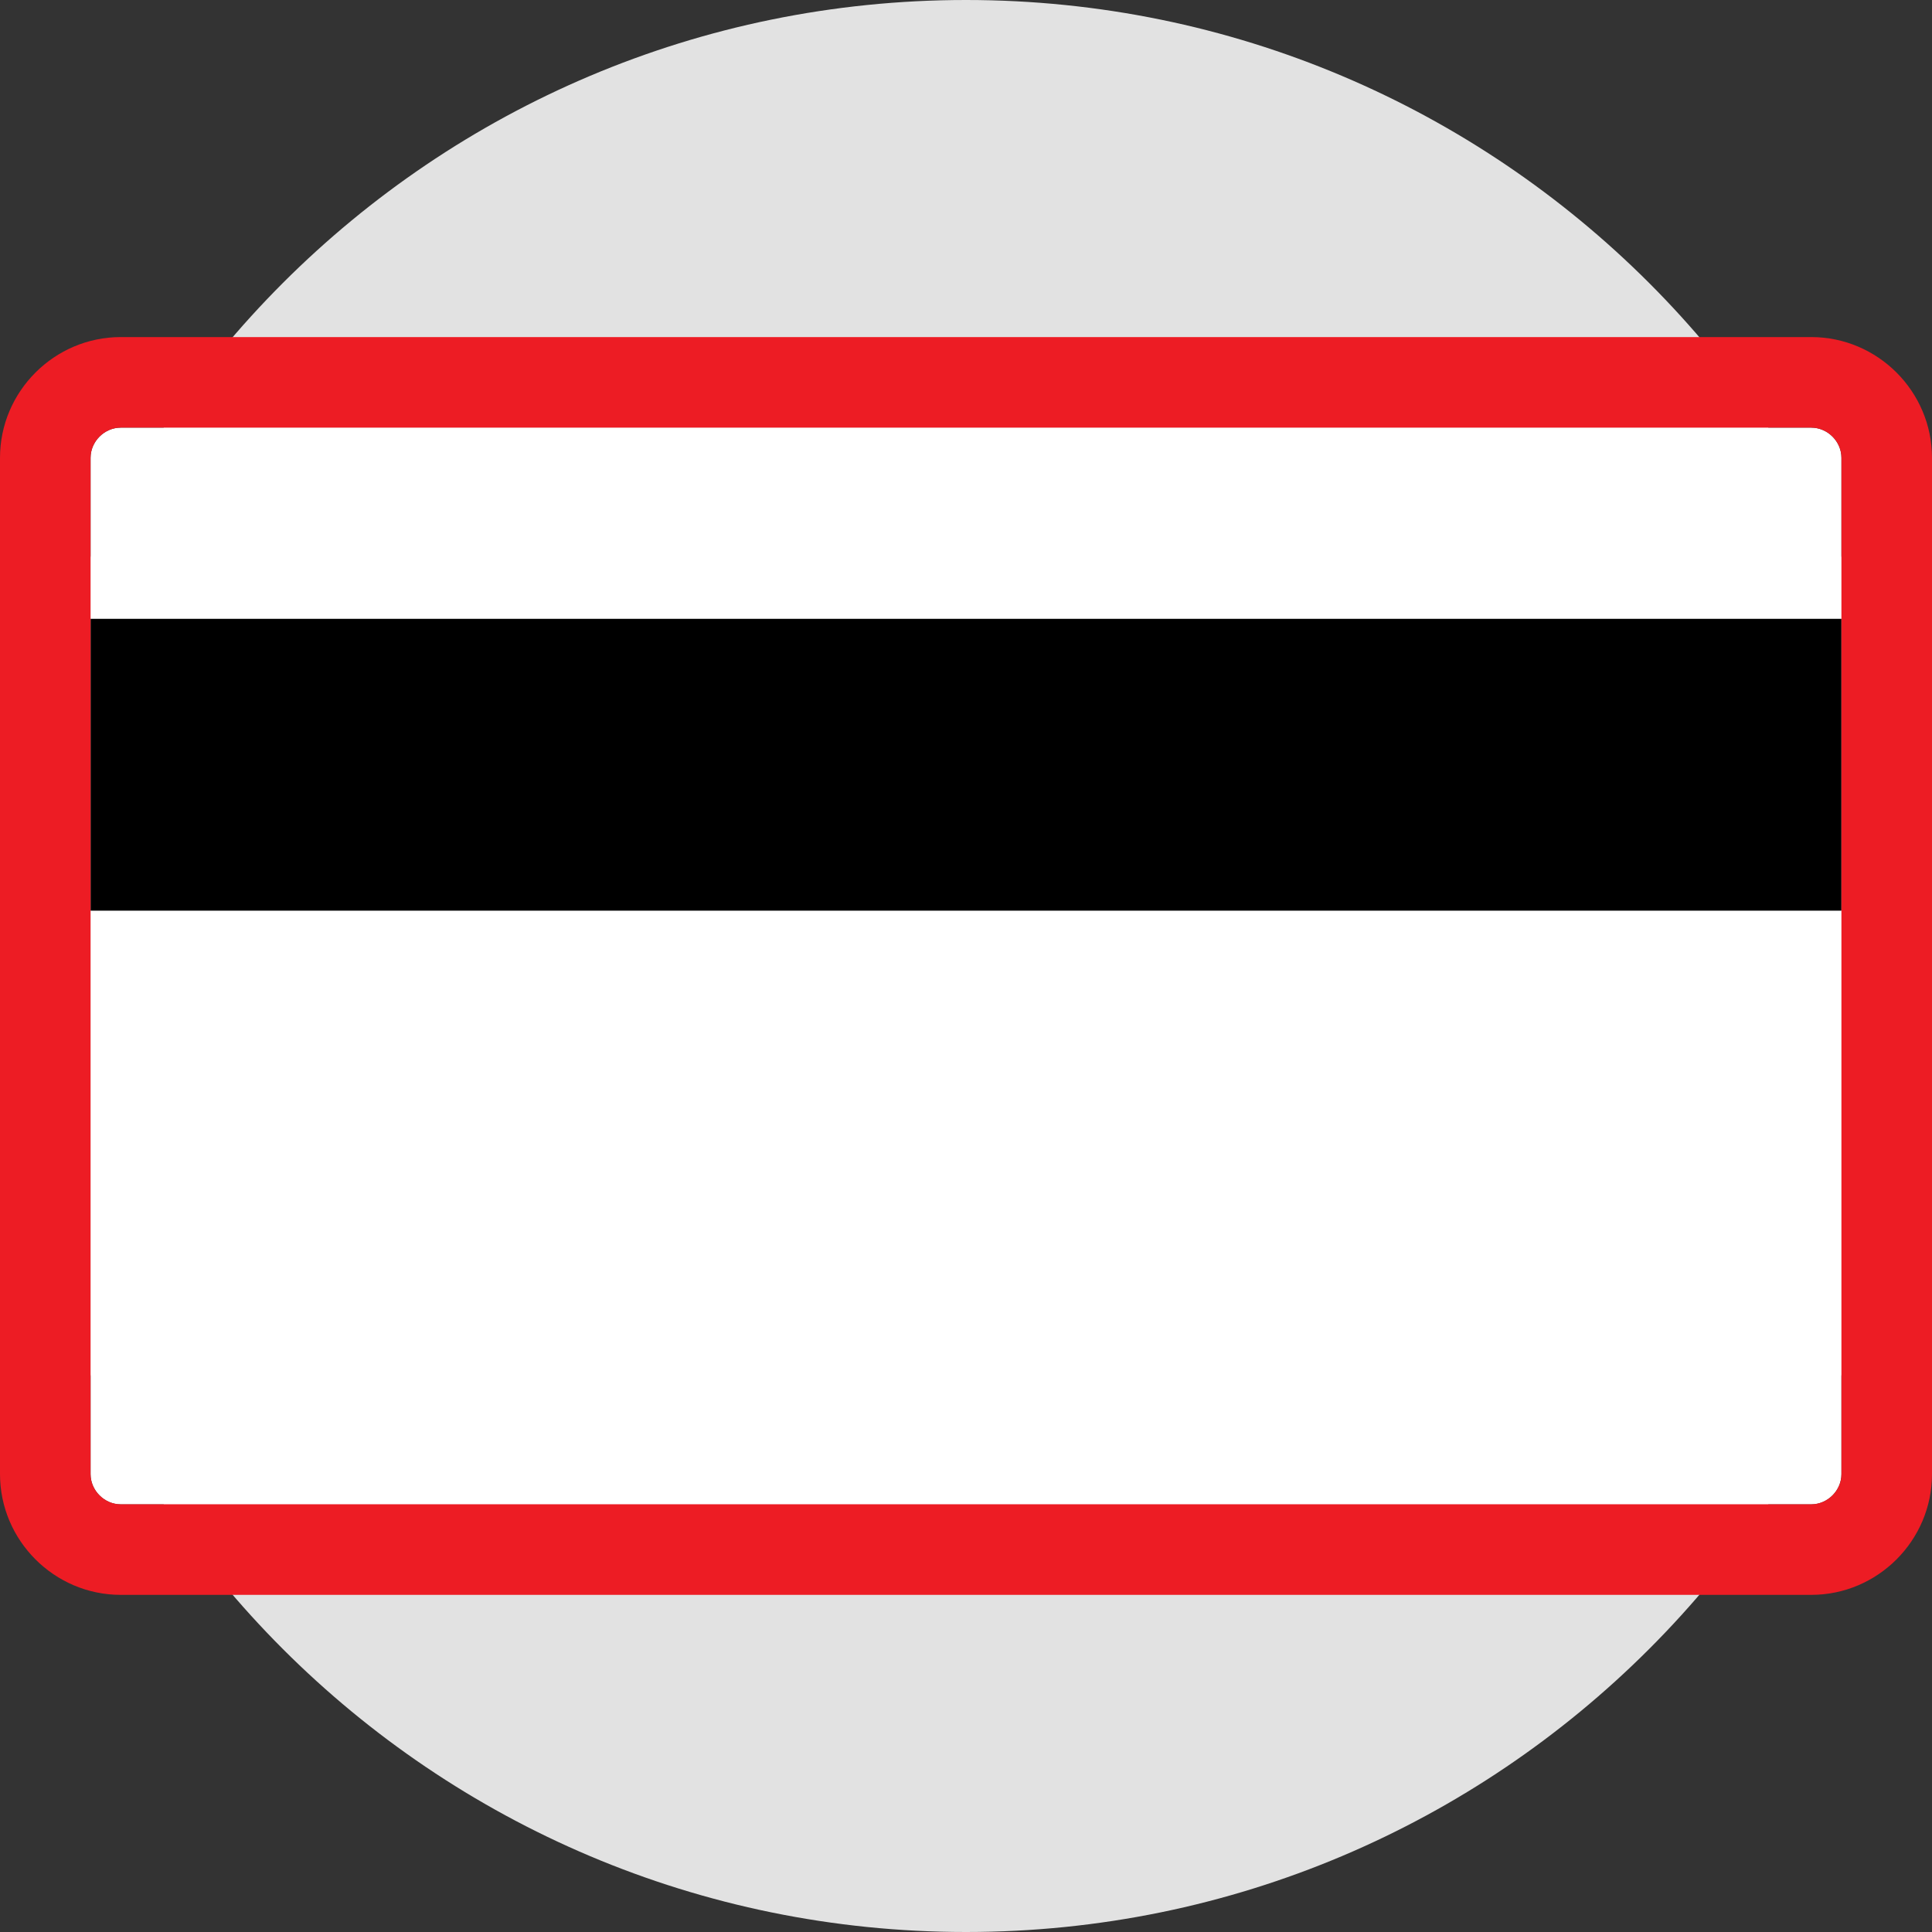
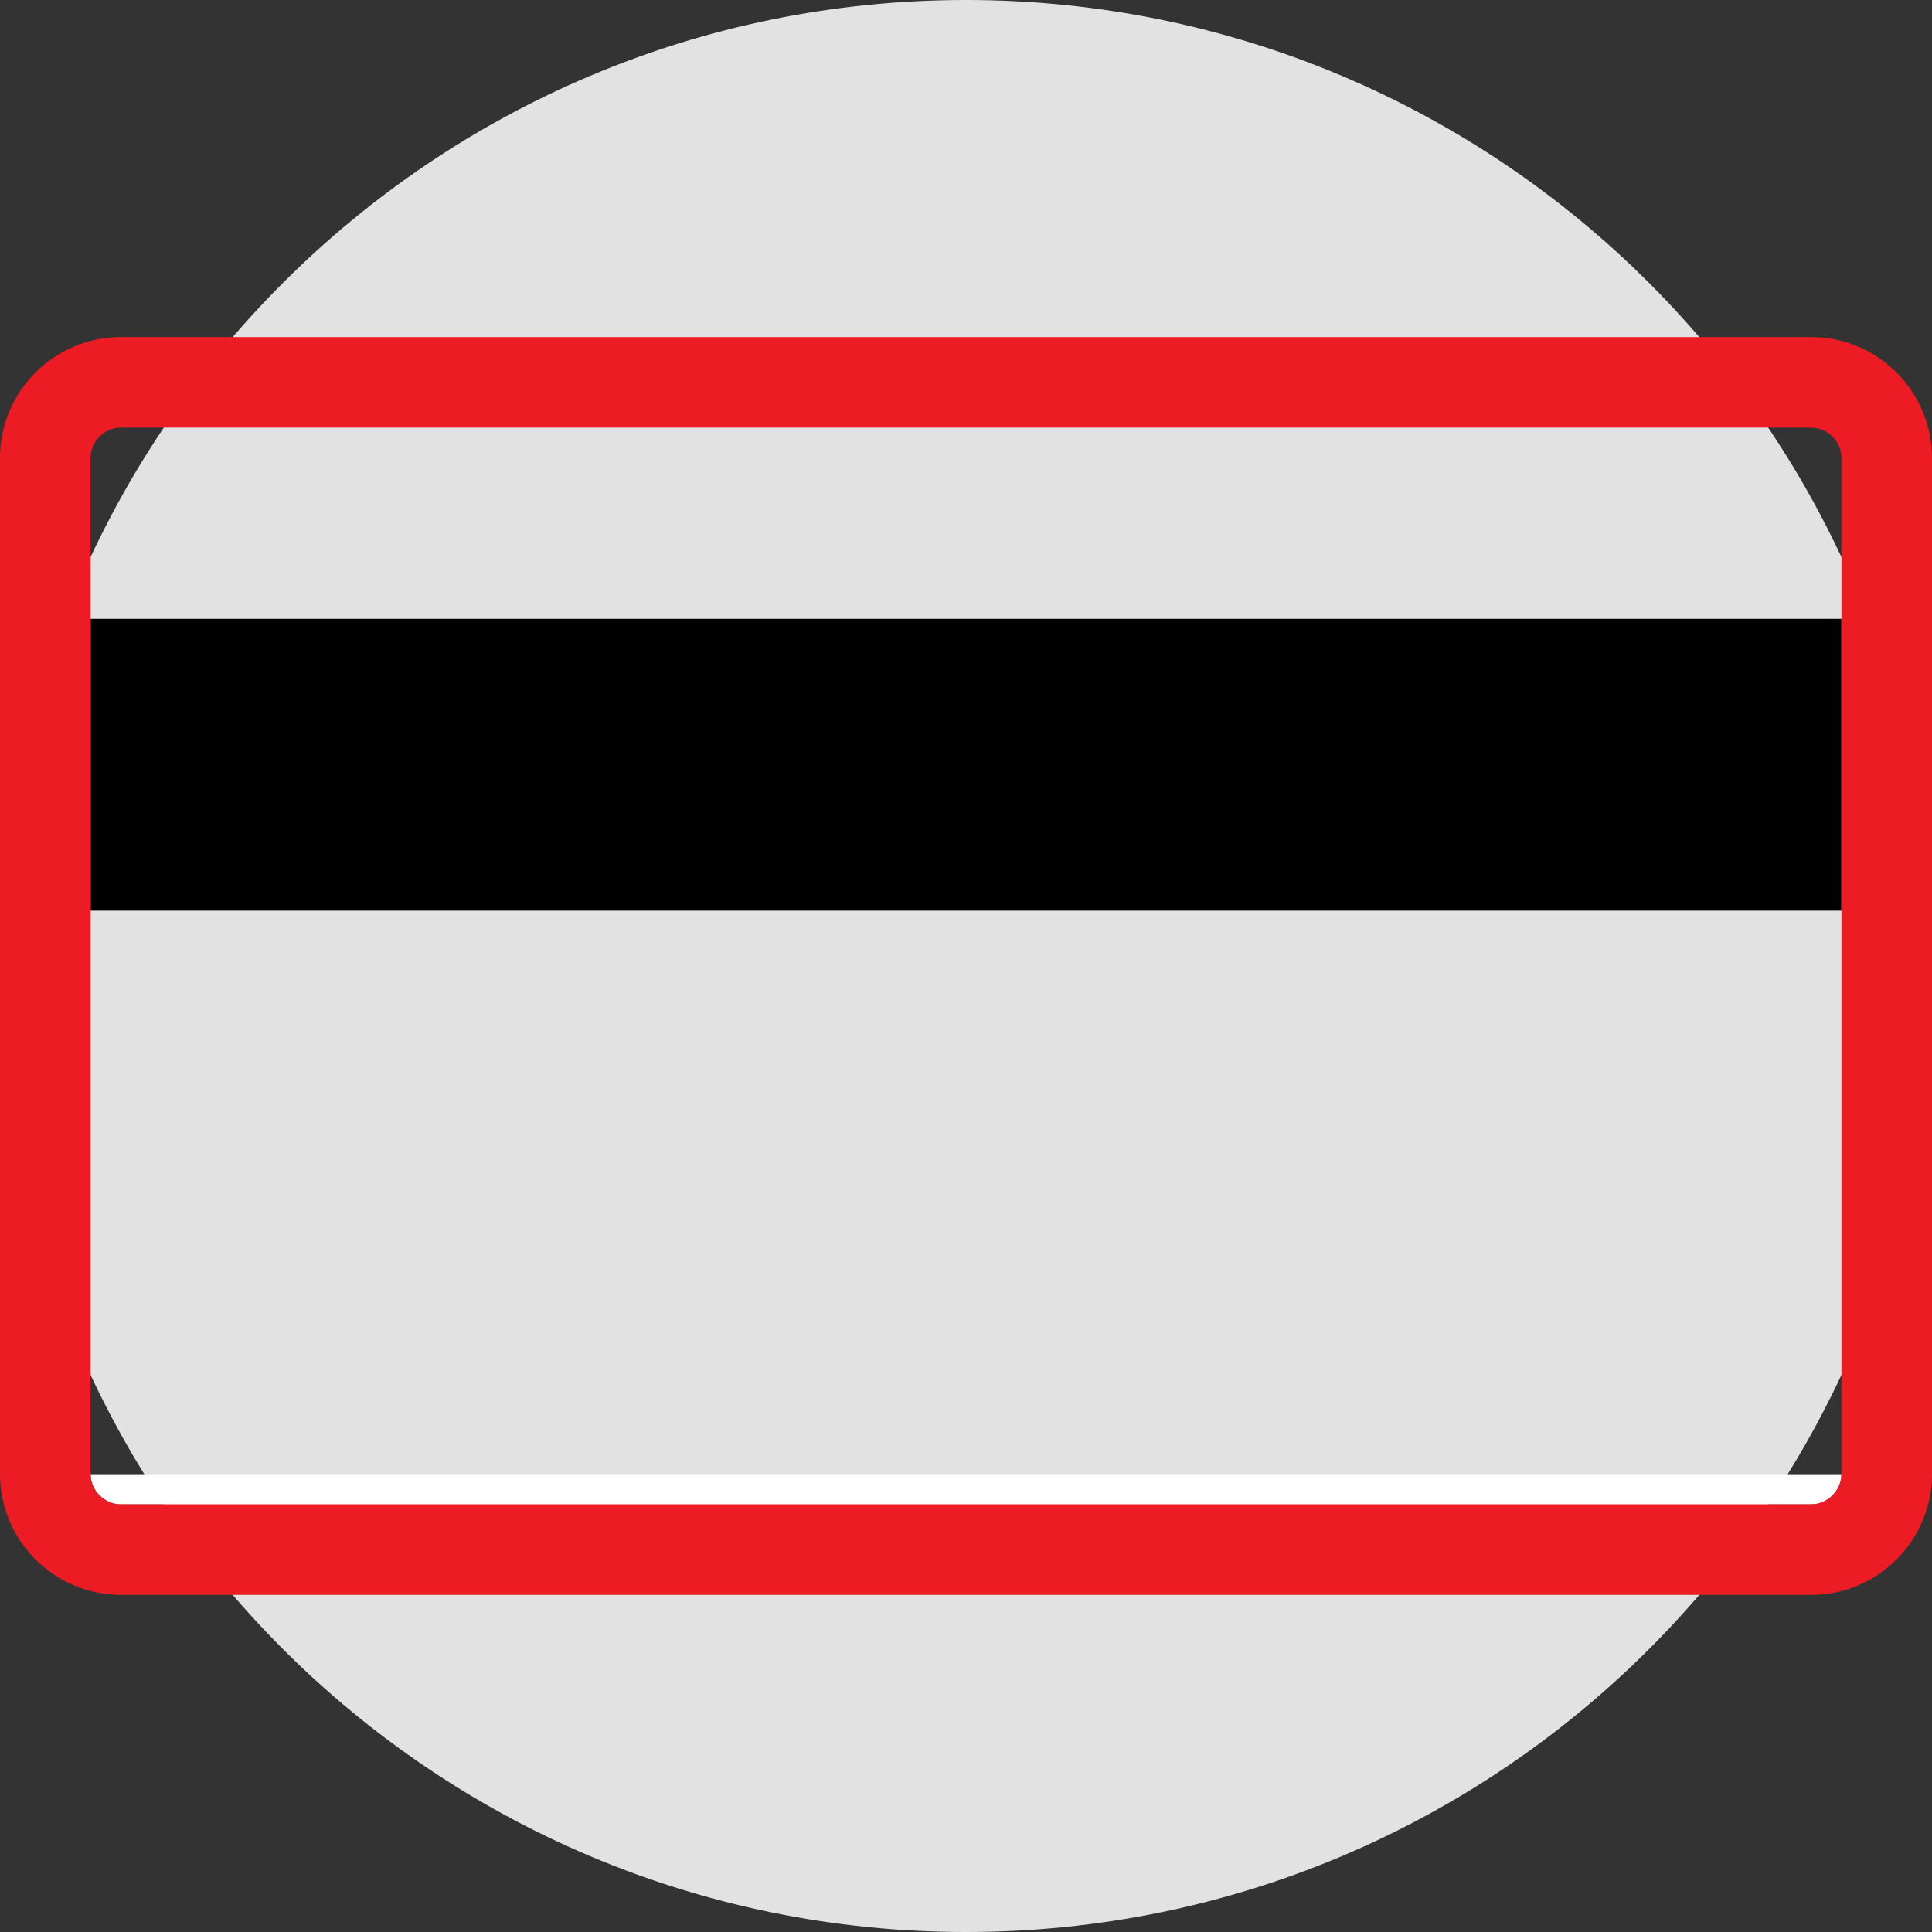
<svg xmlns="http://www.w3.org/2000/svg" version="1.1" id="Layer_1" viewBox="0 0 512 512" xml:space="preserve">
  <rect x="0" y="0" width="512" height="512" fill="#333333" stroke="none" />
  <path style="fill:#E2E2E2;" d="M256,512c141.392,0,256-114.608,256-256S397.392,0,256,0S0,114.608,0,256S114.608,512,256,512z" />
  <g>
-     <path style="fill:#FFFFFF;" d="M24,390.672c0,4.336,3.664,8,8,8h448c4.336,0,8-3.664,8-8V241.344H24V390.672z" />
-     <path style="fill:#FFFFFF;" d="M480,113.328H32c-4.336,0-8,3.664-8,8v39.648v3.008h464v-42.656   C488,116.992,484.336,113.328,480,113.328z" />
+     <path style="fill:#FFFFFF;" d="M24,390.672c0,4.336,3.664,8,8,8h448c4.336,0,8-3.664,8-8V241.344V390.672z" />
  </g>
  <rect x="24" y="164" width="464" height="77.328" />
  <path style="fill:#ED1C24;" d="M480,89.328H32c-17.6,0-32,14.4-32,32v269.328c0,17.6,14.4,32,32,32h448c17.6,0,32-14.4,32-32  V121.328C512,103.728,497.6,89.328,480,89.328z M488,164v77.328v149.328c0,4.336-3.664,8-8,8H32c-4.336,0-8-3.664-8-8V241.328V164  v-3.008v-39.664c0-4.336,3.664-8,8-8h448c4.336,0,8,3.664,8,8V164z" />
</svg>